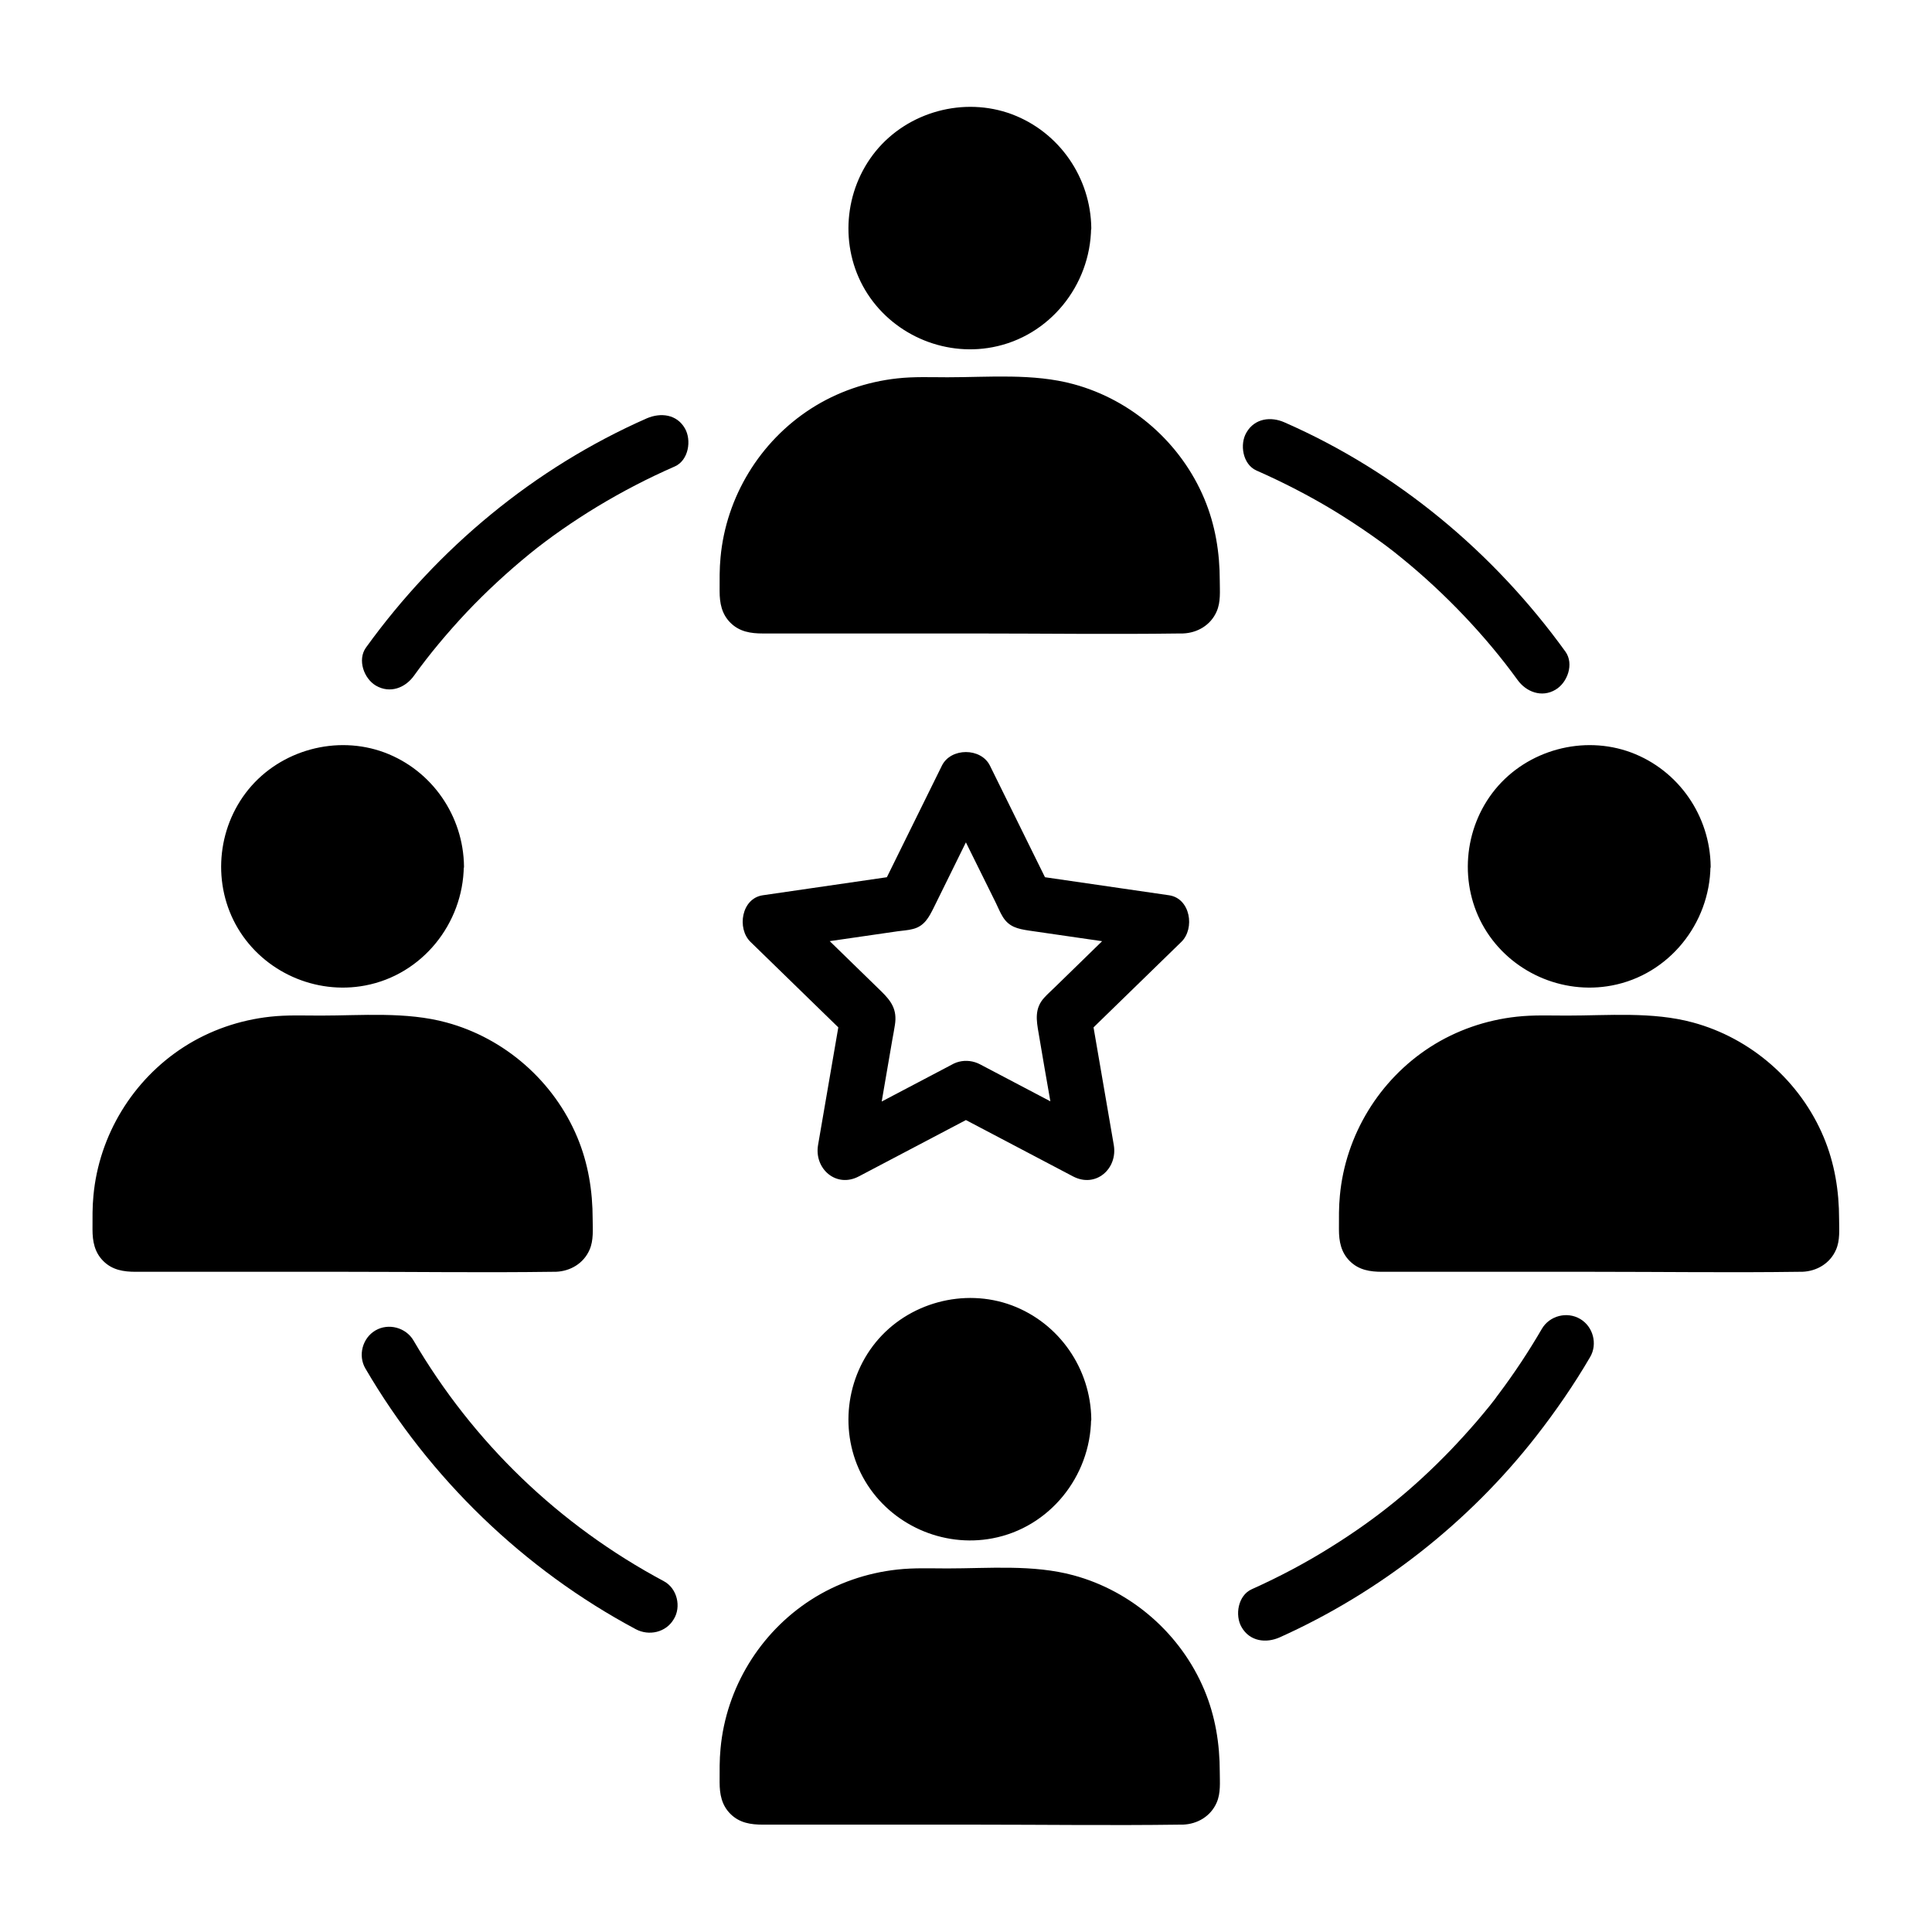
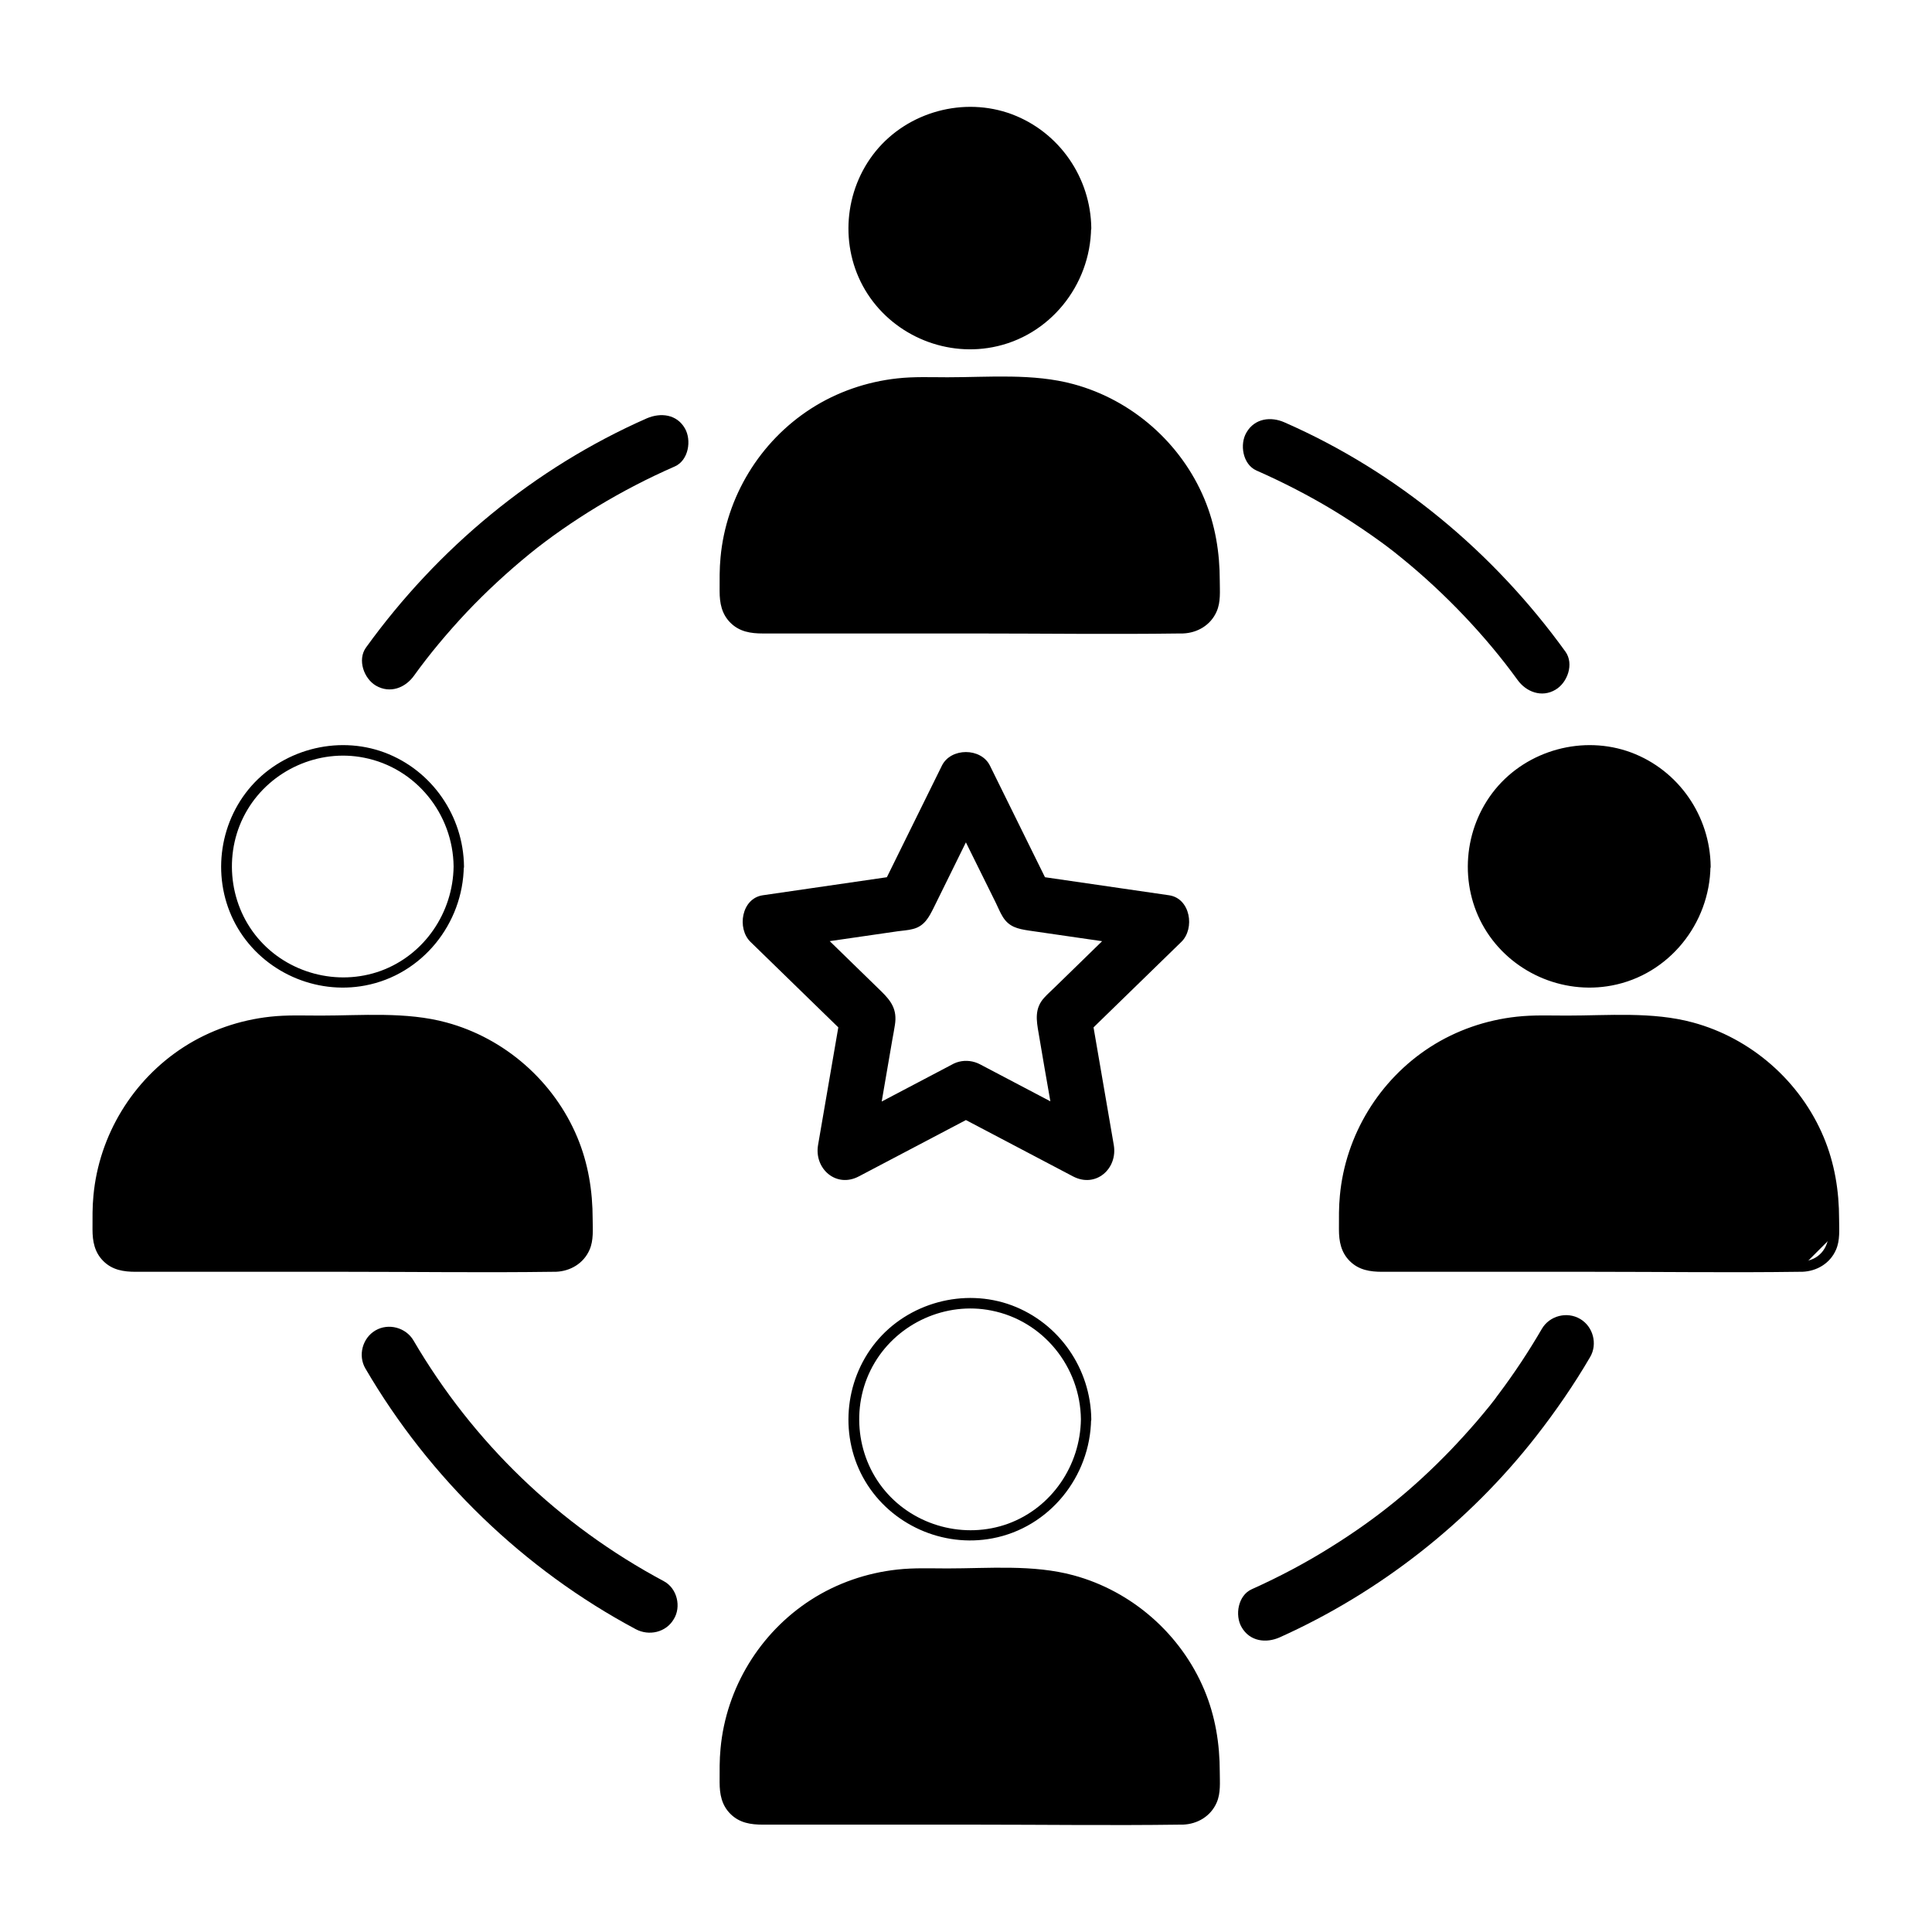
<svg xmlns="http://www.w3.org/2000/svg" fill="#000000" width="800px" height="800px" version="1.1" viewBox="144 144 512 512">
  <g>
    <path d="m431.83 204.48c0 17.012-13.789 30.801-30.801 30.801-17.008 0-30.797-13.789-30.797-30.801 0-17.008 13.789-30.797 30.797-30.797 17.012 0 30.801 13.789 30.801 30.797" />
    <path d="m430.45 204.48c-0.148 12.203-7.723 23.418-19.285 27.652-11.512 4.184-24.746 0.641-32.621-8.707-7.969-9.445-9.102-23.32-2.754-33.949 6.297-10.578 18.895-16.234 30.945-13.824 13.727 2.703 23.566 14.906 23.715 28.828 0 1.77 2.805 1.77 2.754 0-0.148-13.383-8.461-25.484-21.059-30.207-12.695-4.723-27.504-0.688-36.062 9.789-8.461 10.383-9.645 25.289-2.805 36.801 6.887 11.562 20.566 17.664 33.75 15.152 15.105-2.856 25.93-16.383 26.125-31.586 0.051-1.719-2.703-1.719-2.703 0.051z" />
    <path d="m457.51 310.5h-112.96c-4.625 0-8.363-3.738-8.363-8.363v-5.609c0-28.242 22.879-51.117 51.117-51.117l27.453-0.004c28.242 0 51.117 22.879 51.117 51.117v5.609c0.051 4.629-3.738 8.367-8.363 8.367z" />
    <path d="m457.51 309.12h-41.672-61.695c-4.723 0-12.594 1.379-15.547-3.297-1.477-2.363-1.082-5.41-1.082-8.07 0-3.246 0.148-6.496 0.688-9.691 1.328-7.773 4.527-15.105 9.25-21.402 9.348-12.496 24.254-19.828 39.852-19.875 8.707-0.051 17.418 0 26.125 0 14.121 0 27.551 5.164 37.391 15.5 5.363 5.609 9.348 12.496 11.609 19.977 1.871 6.348 2.164 12.793 2.066 19.336-0.047 4.082-2.703 7.328-6.984 7.523-1.77 0.051-1.77 2.856 0 2.754 3.836-0.148 7.332-2.215 8.906-5.805 1.133-2.559 0.836-5.41 0.836-8.117 0-7.527-1.18-14.809-4.082-21.746-6.199-14.809-19.188-26.223-34.688-30.406-10.676-2.902-22.434-1.82-33.406-1.82-4.43 0-8.855-0.195-13.285 0.297-8.117 0.887-15.988 3.59-22.879 8.02-13.531 8.707-22.484 23.371-23.961 39.41-0.297 3-0.246 5.953-0.246 8.953 0 3.148 0.543 6.051 2.856 8.363 2.41 2.41 5.41 2.856 8.609 2.856h56.285c18.008 0 36.062 0.246 54.07 0h0.934c1.871 0 1.871-2.758 0.051-2.758z" />
-     <path d="m431.83 520.14c0 17.012-13.789 30.801-30.801 30.801-17.008 0-30.797-13.789-30.797-30.801 0-17.008 13.789-30.797 30.797-30.797 17.012 0 30.801 13.789 30.801 30.797" />
    <path d="m430.45 520.14c-0.148 12.203-7.723 23.418-19.285 27.652-11.512 4.184-24.746 0.641-32.621-8.707-7.969-9.445-9.102-23.32-2.754-33.949 6.297-10.578 18.895-16.234 30.945-13.824 13.727 2.703 23.566 14.906 23.715 28.828 0 1.77 2.805 1.77 2.754 0-0.148-13.383-8.461-25.484-21.059-30.207-12.695-4.723-27.504-0.688-36.062 9.789-8.461 10.383-9.645 25.289-2.805 36.801 6.887 11.562 20.566 17.664 33.75 15.152 15.105-2.856 25.93-16.383 26.125-31.586 0.051-1.719-2.703-1.719-2.703 0.051z" />
    <path d="m457.51 626.17h-112.96c-4.625 0-8.363-3.738-8.363-8.363v-5.609c0-28.242 22.879-51.117 51.117-51.117l27.453-0.004c28.242 0 51.117 22.879 51.117 51.117v5.609c0.051 4.629-3.738 8.367-8.363 8.367z" />
    <path d="m457.51 624.79h-41.672-61.695c-4.723 0-12.594 1.379-15.547-3.297-1.477-2.363-1.082-5.41-1.082-8.07 0-3.246 0.148-6.496 0.688-9.691 1.328-7.773 4.527-15.105 9.25-21.402 9.348-12.496 24.254-19.828 39.852-19.875 8.707-0.051 17.418 0 26.125 0 14.121 0 27.551 5.164 37.391 15.5 5.363 5.609 9.348 12.496 11.609 19.977 1.871 6.348 2.164 12.793 2.066 19.336-0.047 4.082-2.703 7.328-6.984 7.523-1.77 0.051-1.77 2.856 0 2.754 3.836-0.148 7.332-2.215 8.906-5.805 1.133-2.559 0.836-5.41 0.836-8.117 0-7.527-1.18-14.809-4.082-21.746-6.199-14.809-19.188-26.223-34.688-30.406-10.676-2.902-22.434-1.82-33.406-1.82-4.43 0-8.855-0.195-13.285 0.297-8.117 0.887-15.988 3.59-22.879 8.02-13.531 8.707-22.484 23.371-23.961 39.41-0.297 3-0.246 5.953-0.246 8.953 0 3.148 0.543 6.051 2.856 8.363 2.41 2.41 5.41 2.856 8.609 2.856h56.285c18.008 0 36.062 0.246 54.07 0h0.934c1.871 0 1.871-2.758 0.051-2.758z" />
-     <path d="m265.58 373.63c0 17.008-13.789 30.797-30.797 30.797-17.012 0-30.801-13.789-30.801-30.797 0-17.012 13.789-30.801 30.801-30.801 17.008 0 30.797 13.789 30.797 30.801" />
    <path d="m264.21 373.63c-0.148 12.203-7.723 23.418-19.285 27.652-11.512 4.184-24.746 0.641-32.621-8.707-7.969-9.445-9.102-23.32-2.754-33.949 6.297-10.578 18.895-16.234 30.945-13.824 13.727 2.699 23.566 14.902 23.715 28.828 0 1.77 2.805 1.77 2.754 0-0.148-13.383-8.461-25.484-21.059-30.207-12.695-4.723-27.504-0.688-36.062 9.789-8.461 10.383-9.645 25.289-2.805 36.801 6.887 11.562 20.566 17.664 33.75 15.152 15.105-2.856 25.93-16.383 26.125-31.586 0.102-1.723-2.656-1.723-2.703 0.051z" />
    <path d="m291.32 479.65h-113.02c-4.625 0-8.363-3.738-8.363-8.363v-5.609c0-28.242 22.879-51.117 51.117-51.117h27.453c28.242 0 51.117 22.879 51.117 51.117v5.609c0.055 4.574-3.684 8.363-8.309 8.363z" />
    <path d="m291.32 478.28h-41.672-61.695c-4.723 0-12.594 1.379-15.547-3.297-1.477-2.363-1.082-5.41-1.082-8.07 0-3.246 0.148-6.496 0.688-9.691 1.328-7.773 4.527-15.105 9.25-21.402 9.348-12.496 24.254-19.828 39.852-19.875 8.707-0.051 17.418 0 26.125 0 14.121 0 27.551 5.164 37.391 15.5 5.363 5.609 9.348 12.496 11.609 19.977 1.871 6.348 2.164 12.793 2.066 19.336-0.047 4.078-2.703 7.324-6.984 7.523-1.77 0.051-1.77 2.856 0 2.754 3.836-0.148 7.332-2.215 8.906-5.805 1.133-2.559 0.836-5.41 0.836-8.117 0-7.527-1.18-14.809-4.082-21.746-6.199-14.809-19.188-26.223-34.688-30.406-10.676-2.902-22.434-1.82-33.406-1.82-4.43 0-8.855-0.195-13.285 0.297-8.117 0.887-15.988 3.59-22.879 8.02-13.531 8.707-22.484 23.371-23.961 39.41-0.297 3-0.246 5.953-0.246 8.953 0 3.148 0.543 6.051 2.856 8.363 2.41 2.41 5.41 2.856 8.609 2.856h56.285c18.008 0 36.062 0.246 54.07 0h0.934c1.82-0.004 1.82-2.758 0.051-2.758z" />
    <path d="m595.96 373.63c0 17.008-13.789 30.797-30.797 30.797-17.012 0-30.801-13.789-30.801-30.797 0-17.012 13.789-30.801 30.801-30.801 17.008 0 30.797 13.789 30.797 30.801" />
    <path d="m594.59 373.63c-0.148 12.203-7.723 23.418-19.285 27.652-11.512 4.184-24.746 0.641-32.621-8.707-7.969-9.445-9.102-23.32-2.754-33.949 6.297-10.578 18.895-16.234 30.945-13.824 13.676 2.699 23.516 14.902 23.715 28.828 0 1.77 2.805 1.77 2.754 0-0.148-13.383-8.461-25.484-21.059-30.207-12.695-4.723-27.504-0.688-36.062 9.789-8.461 10.383-9.645 25.289-2.805 36.801 6.887 11.562 20.566 17.664 33.75 15.152 15.105-2.856 25.93-16.383 26.125-31.586 0.051-1.723-2.703-1.723-2.703 0.051z" />
-     <path d="m621.64 479.65h-112.96c-4.625 0-8.363-3.738-8.363-8.363v-5.609c0-28.242 22.879-51.117 51.117-51.117h27.453c28.242 0 51.117 22.879 51.117 51.117v5.609c0.004 4.574-3.734 8.363-8.359 8.363z" />
+     <path d="m621.64 479.65h-112.96c-4.625 0-8.363-3.738-8.363-8.363v-5.609c0-28.242 22.879-51.117 51.117-51.117h27.453c28.242 0 51.117 22.879 51.117 51.117v5.609z" />
    <path d="m621.64 478.28h-41.672-61.695c-4.723 0-12.594 1.379-15.547-3.297-1.477-2.363-1.082-5.41-1.082-8.07 0-3.246 0.148-6.496 0.688-9.691 1.328-7.773 4.527-15.105 9.25-21.402 9.348-12.496 24.254-19.828 39.852-19.875 8.707-0.051 17.418 0 26.125 0 14.121 0 27.551 5.164 37.391 15.5 5.363 5.609 9.348 12.496 11.609 19.977 1.871 6.348 2.164 12.793 2.066 19.336-0.047 4.078-2.703 7.324-6.984 7.523-1.77 0.051-1.77 2.856 0 2.754 3.836-0.148 7.332-2.215 8.906-5.805 1.133-2.559 0.836-5.41 0.836-8.117 0-7.527-1.18-14.809-4.082-21.746-6.199-14.809-19.188-26.223-34.688-30.406-10.676-2.902-22.434-1.82-33.406-1.82-4.43 0-8.855-0.195-13.285 0.297-8.117 0.887-15.988 3.59-22.879 8.02-13.531 8.707-22.484 23.371-23.961 39.41-0.297 3-0.246 5.953-0.246 8.953 0 3.148 0.543 6.051 2.856 8.363 2.41 2.41 5.41 2.856 8.609 2.856h56.285c18.008 0 36.062 0.246 54.07 0h0.934c1.824-0.004 1.824-2.758 0.051-2.758z" />
    <path d="m319.95 563.05c-27.797-14.859-50.527-36.754-66.371-63.812-2.016-3.445-6.641-4.676-10.086-2.656-3.445 2.016-4.676 6.641-2.656 10.086 16.973 29.078 41.969 53.234 71.637 69.078 3.492 1.871 8.02 0.887 10.086-2.656 2.016-3.25 0.934-8.121-2.609-10.039z" />
    <path d="m552.62 496.14c-3.492 6.004-7.332 11.809-11.512 17.367-0.246 0.297-0.441 0.59-0.688 0.934-0.789 1.031 0.543-0.688-0.246 0.344-0.492 0.59-0.934 1.23-1.426 1.82-1.133 1.379-2.262 2.754-3.445 4.133-2.262 2.609-4.574 5.164-6.988 7.676-9.891 10.234-19.582 18.055-31.391 25.438-6.789 4.281-13.875 8.02-21.207 11.316-3.641 1.625-4.527 6.938-2.656 10.086 2.164 3.738 6.445 4.281 10.086 2.656 26.469-11.906 50.086-30.406 67.945-53.285 5.215-6.691 10.035-13.676 14.316-21.008 2.016-3.445 0.789-8.07-2.656-10.086-3.492-2.066-8.117-0.836-10.133 2.609z" />
    <path d="m476.95 268.68c7.035 3.102 13.922 6.641 20.516 10.629 3.394 2.066 6.691 4.231 9.938 6.496 3.148 2.215 5.41 3.887 7.969 6.004 11.609 9.398 22.535 20.961 30.75 32.324 2.312 3.246 6.445 4.82 10.086 2.656 3.199-1.871 4.969-6.84 2.656-10.086-19.039-26.371-44.625-47.676-74.441-60.762-3.641-1.625-7.922-1.082-10.086 2.656-1.867 3.094-1.027 8.457 2.613 10.082z" />
    <path d="m315.42 254.86c-29.816 13.137-55.398 34.391-74.441 60.762-2.312 3.246-0.543 8.215 2.656 10.086 3.738 2.164 7.773 0.59 10.086-2.656 4.035-5.609 8.707-11.219 13.922-16.777 5.266-5.559 10.875-10.727 16.777-15.547 5.066-4.133 11.562-8.66 17.91-12.496 6.594-3.984 13.43-7.527 20.516-10.629 3.641-1.625 4.477-6.938 2.656-10.086-2.16-3.738-6.391-4.231-10.082-2.656z" />
    <path d="m396.26 438.87c10.676 5.609 21.402 11.266 32.078 16.875 6.051 3.199 11.906-2.016 10.824-8.316-2.066-11.906-4.082-23.812-6.148-35.719-0.641 2.41-1.277 4.773-1.918 7.184 8.66-8.414 17.32-16.875 25.977-25.289 3.641-3.543 2.41-11.512-3.246-12.348-11.957-1.723-23.91-3.492-35.867-5.215 1.477 1.133 2.953 2.262 4.43 3.394-5.363-10.824-10.676-21.695-16.039-32.52-2.363-4.82-10.383-4.82-12.742 0-5.363 10.824-10.676 21.695-16.039 32.52 1.477-1.133 2.953-2.262 4.43-3.394-11.957 1.723-23.91 3.492-35.867 5.215-5.656 0.836-6.887 8.809-3.246 12.348 8.66 8.414 17.32 16.875 25.977 25.289-0.641-2.41-1.277-4.773-1.918-7.184-2.066 11.906-4.082 23.812-6.148 35.719-1.082 6.297 4.82 11.512 10.824 8.316 10.676-5.609 21.402-11.266 32.078-16.875 3.543-1.871 4.574-6.789 2.656-10.086-2.066-3.59-6.543-4.527-10.086-2.656-10.676 5.609-21.402 11.266-32.078 16.875 3.59 2.754 7.231 5.559 10.824 8.316 1.82-10.578 3.641-21.156 5.461-31.785 0.246-1.328 0.492-2.656 0.688-3.938 0.641-4.035-0.984-6.297-3.543-8.809-4.43-4.328-8.855-8.609-13.285-12.941-3.691-3.59-7.379-7.184-11.07-10.773-1.082 4.133-2.164 8.215-3.246 12.348 10.629-1.523 21.254-3.102 31.883-4.625 1.328-0.195 2.707-0.246 3.984-0.59 3.102-0.738 4.328-3.199 5.559-5.656 2.707-5.512 5.461-11.07 8.168-16.582 2.262-4.527 4.477-9.102 6.742-13.629h-12.742c4.773 9.645 9.496 19.285 14.27 28.879 0.59 1.18 1.082 2.461 1.77 3.59 1.672 2.856 4.082 3.344 6.938 3.789 6.102 0.887 12.203 1.77 18.301 2.656 5.019 0.738 10.035 1.477 15.055 2.164-1.082-4.133-2.164-8.215-3.246-12.348-7.676 7.477-15.398 15.008-23.074 22.484-0.934 0.934-1.969 1.82-2.856 2.805-2.656 2.856-2.117 6.051-1.523 9.445 1.031 6.102 2.066 12.152 3.148 18.254 0.887 5.066 1.723 10.137 2.609 15.203 3.59-2.754 7.231-5.559 10.824-8.316-10.676-5.609-21.402-11.266-32.078-16.875-3.543-1.871-8.02-0.887-10.086 2.656-1.977 3.402-0.941 8.324 2.598 10.145z" />
  </g>
</svg>